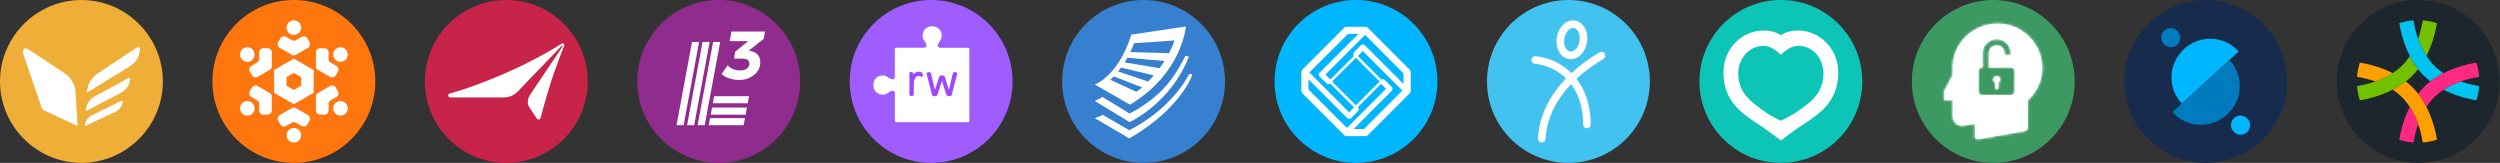
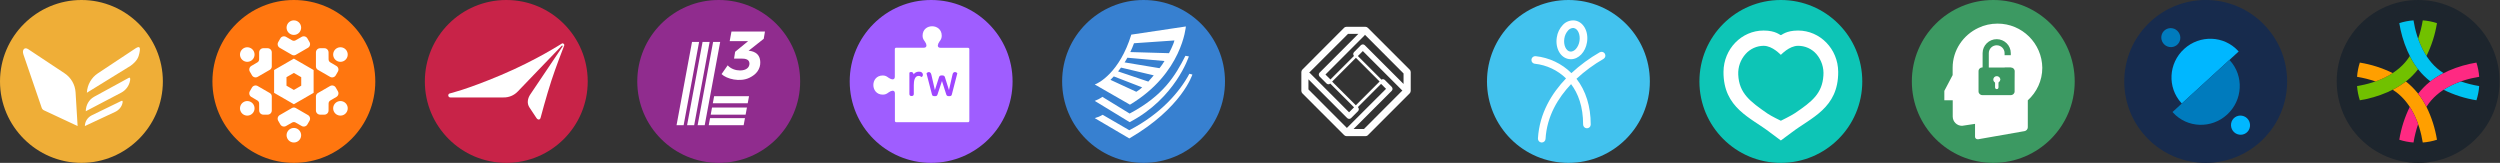
<svg xmlns="http://www.w3.org/2000/svg" width="921" height="60" viewBox="0 0 921 60" fill="none">
  <rect x="0" y="0" width="921" height="60" fill="#333333" stroke="none" />
  <path d="M890.839 60C907.408 60 920.839 46.568 920.839 30C920.839 13.431 907.408 0 890.839 0C874.271 0 860.839 13.431 860.839 30C860.839 46.568 874.271 60 890.839 60Z" fill="#1D252D" />
  <path d="M893.908 20.639C892.631 18.652 891.6 16.517 890.839 14.281C891.595 12.072 892.164 9.804 892.541 7.5C894.321 7.631 896.079 7.974 897.778 8.521C897.102 12.731 895.797 16.816 893.908 20.639ZM888.724 27.886C889.477 27.128 890.183 26.326 890.838 25.482C889.663 23.969 888.635 22.347 887.769 20.638C883.678 27.245 875.619 30.547 868.339 31.702C868.47 33.482 868.813 35.24 869.36 36.939C875.832 35.912 883.753 32.981 888.724 27.886Z" fill="#71C100" />
  <path d="M881.478 26.93C879.491 28.207 877.356 29.238 875.12 30C872.911 29.244 870.643 28.674 868.339 28.297C868.47 26.517 868.813 24.759 869.36 23.061C873.57 23.737 877.655 25.041 881.478 26.93ZM893.908 39.36C892.102 35.718 889.511 32.521 886.321 30C884.808 31.175 883.186 32.203 881.478 33.069C888.084 37.16 891.386 45.22 892.542 52.5C894.322 52.368 896.08 52.026 897.778 51.478C897.102 47.268 895.798 43.183 893.908 39.36Z" fill="#FF9F00" />
  <path d="M900.2 33.069C902.186 31.792 904.321 30.761 906.557 30C908.766 30.756 911.035 31.326 913.339 31.702C913.208 33.482 912.865 35.24 912.318 36.939C908.107 36.263 904.022 34.959 900.2 33.069ZM892.953 27.886C893.71 28.639 894.513 29.345 895.356 30C896.869 28.824 898.491 27.797 900.2 26.93C893.593 22.839 890.292 14.779 889.136 7.5C887.356 7.631 885.599 7.974 883.9 8.521C884.927 14.993 887.858 22.914 892.953 27.886Z" fill="#00C3F0" />
  <path d="M887.769 39.36C889.046 41.347 890.077 43.482 890.839 45.718C890.082 47.926 889.513 50.195 889.136 52.5C887.356 52.368 885.598 52.025 883.899 51.478C884.575 47.268 885.88 43.183 887.769 39.36ZM892.953 32.114C892.2 32.871 891.494 33.673 890.839 34.517C892.014 36.03 893.042 37.652 893.908 39.36C898 32.754 906.059 29.452 913.339 28.297C913.208 26.517 912.865 24.759 912.317 23.06C905.845 24.087 897.924 27.018 892.953 32.114Z" fill="#FF2982" />
  <path d="M186.516 0C169.948 0 156.516 13.431 156.516 30C156.516 46.568 169.948 60 186.516 60C203.084 60 216.516 46.568 216.516 30C216.516 13.431 203.084 0 186.516 0Z" fill="#C82348" />
  <path d="M207.832 16.349C207.793 16.276 207.732 16.199 207.641 16.115C207.564 16.044 207.469 15.989 207.365 15.971L207.366 15.971C207.329 15.965 207.293 15.962 207.258 15.962C207.184 15.962 207.113 15.976 207.052 16.008C206.853 16.108 197.665 22.118 184.571 27.649C171.883 33.008 165.615 34.441 165.615 34.441C164.845 34.752 165.067 35.896 165.897 35.896H185.445C187.427 35.95 189.34 35.166 190.714 33.737C190.714 33.737 194.233 30.07 197.982 26.172C202.247 21.736 206.819 16.983 207.022 16.772C207.208 16.692 207.357 16.962 207.204 17.19L195.361 34.782C194.336 36.305 194.059 38.136 195.076 39.624L197.625 43.471C198.139 44.239 198.887 44.215 199.13 43.471C199.13 43.471 201.272 35.402 203.135 29.712C204.723 24.861 207.044 18.857 207.694 17.19C207.807 16.902 207.891 16.731 207.891 16.573C207.891 16.503 207.875 16.429 207.832 16.349Z" fill="white" />
-   <path d="M499.548 60C516.117 60 529.548 46.568 529.548 30C529.548 13.431 516.117 0 499.548 0C482.98 0 469.549 13.431 469.549 30C469.549 46.568 482.98 60 499.548 60Z" fill="#00B7FF" />
  <path d="M519.288 25.62L503.929 10.26C503.689 10.02 503.359 9.87 502.999 9.87H496.069C495.739 9.87 495.409 9.99 495.139 10.26L479.809 25.62C479.569 25.86 479.419 26.19 479.419 26.55V33.48C479.419 33.81 479.539 34.14 479.809 34.41L495.169 49.77C495.409 50.01 495.739 50.16 496.099 50.16H503.029C503.359 50.16 503.689 50.04 503.959 49.77L519.318 34.41C519.558 34.17 519.708 33.84 519.708 33.48V26.52C519.678 26.19 519.558 25.86 519.288 25.62ZM517.068 27.06V30.93L502.789 16.65C502.399 16.26 501.769 16.26 501.349 16.65L498.829 19.2C498.439 19.59 498.439 20.22 498.799 20.61L490.129 29.28L488.299 27.45L502.639 13.11C502.729 13.02 502.789 12.93 502.849 12.81L517.068 27.06ZM490.759 30.06L499.519 21.3L508.248 30.03L499.489 38.79L490.759 30.06ZM496.609 12.48L500.419 12.48L486.139 26.76C485.749 27.15 485.749 27.78 486.139 28.2L488.689 30.75C488.899 30.96 489.139 31.05 489.409 31.05C489.649 31.05 489.889 30.96 490.069 30.78L498.829 39.54L496.999 41.37L482.659 27C482.569 26.91 482.419 26.82 482.299 26.76L496.609 12.48ZM482.029 32.94V29.22L496.309 43.5C496.489 43.68 496.759 43.8 497.029 43.8C497.299 43.8 497.539 43.71 497.749 43.5L500.299 40.95C500.689 40.56 500.689 39.93 500.299 39.51C500.269 39.48 500.239 39.48 500.239 39.45L508.788 30.9L510.618 32.73L496.249 47.07C496.219 47.1 496.219 47.1 496.189 47.13L482.029 32.94ZM502.489 47.52H498.649L512.718 33.45C513.108 33.06 513.108 32.43 512.718 32.01L510.168 29.46C509.838 29.13 509.298 29.07 508.938 29.34L500.239 20.64L502.069 18.81L516.408 33.15C516.498 33.24 516.588 33.27 516.648 33.33L502.489 47.52Z" fill="white" />
  <path d="M577.807 60C594.375 60 607.806 46.568 607.806 30C607.806 13.431 594.375 0 577.807 0C561.238 0 547.807 13.431 547.807 30C547.807 46.568 561.238 60 577.807 60Z" fill="#42C2EE" />
  <path d="M590.726 21.7C587.144 23.755 583.806 26.209 580.776 29.016C584.216 33.425 586.024 39.197 586.024 45.861C586.024 46.232 585.876 46.589 585.613 46.852C585.35 47.115 584.994 47.263 584.622 47.263C584.25 47.263 583.893 47.115 583.631 46.852C583.368 46.589 583.22 46.232 583.22 45.861C583.22 39.251 581.395 34.432 578.786 30.992C574.046 35.992 569.869 42.726 569.378 51.179C569.357 51.535 569.201 51.871 568.941 52.117C568.681 52.362 568.337 52.499 567.979 52.5C567.951 52.5 567.924 52.499 567.896 52.497C567.525 52.475 567.177 52.307 566.93 52.029C566.683 51.751 566.556 51.387 566.578 51.015C567.122 41.658 571.747 34.287 576.924 28.884C573.81 25.855 569.773 23.954 565.454 23.484C565.27 23.468 565.091 23.415 564.928 23.329C564.764 23.244 564.619 23.127 564.501 22.985C564.382 22.843 564.293 22.679 564.238 22.503C564.184 22.326 564.164 22.141 564.181 21.957C564.199 21.773 564.252 21.594 564.338 21.431C564.425 21.268 564.543 21.123 564.685 21.006C564.828 20.888 564.992 20.8 565.169 20.746C565.345 20.692 565.531 20.674 565.715 20.692C570.695 21.207 575.349 23.409 578.906 26.933C582.082 23.994 585.579 21.422 589.332 19.268C589.654 19.085 590.036 19.037 590.393 19.135C590.751 19.233 591.055 19.469 591.239 19.79C591.424 20.112 591.473 20.493 591.377 20.851C591.281 21.209 591.047 21.515 590.726 21.7ZM584.662 15.519H584.663C585.278 11.536 583.314 8.036 580.191 7.553C579.379 7.452 578.554 7.545 577.785 7.825C577.015 8.106 576.324 8.565 575.767 9.165C574.551 10.435 573.766 12.056 573.523 13.797C572.906 17.781 574.87 21.28 577.993 21.764C578.229 21.8 578.468 21.818 578.707 21.818C581.552 21.818 584.094 19.198 584.662 15.519ZM579.763 10.324C581.279 10.559 582.254 12.742 581.891 15.091C581.527 17.439 579.935 19.209 578.422 18.992C576.906 18.757 575.931 16.574 576.294 14.226C576.451 13.074 576.96 11.998 577.752 11.147C578.203 10.653 578.827 10.351 579.495 10.304C579.585 10.304 579.674 10.311 579.763 10.324Z" fill="white" />
  <path d="M421.29 60C437.859 60 451.29 46.568 451.29 30C451.29 13.431 437.859 0 421.29 0C404.722 0 391.29 13.431 391.29 30C391.29 46.568 404.722 60 421.29 60Z" fill="#3780D0" />
  <path d="M438.16 27.184C434.671 33.755 427.612 42.016 416.028 47.975L406.22 42.286C405.309 42.829 404.328 43.243 403.304 43.517L416.04 51C435.473 39.708 439.277 27.447 439.277 27.447L438.16 27.184Z" fill="white" />
  <path d="M436.71 20.561C432.958 27.923 428.609 35.233 416.16 41.833L406.105 35.674C405.245 36.3 404.302 36.803 403.304 37.169L416.16 45.001C433.021 36.224 437.982 20.779 437.982 20.779L436.71 20.561Z" fill="white" />
  <path d="M416.773 12.758C412.47 26.748 404.599 30.753 403.304 31.114L416.28 38.562C435.582 27.023 436.871 9.75 436.871 9.75L416.773 12.758ZM418.612 33.812L409.09 29.412C409.09 29.412 410.041 28.444 410.322 28.146L420.778 32.191C420.117 32.809 419.391 33.353 418.612 33.812ZM423.041 30.06L411.898 26.307C411.898 26.307 412.556 25.465 412.98 24.898L425.04 27.762L423.041 30.06ZM427.171 25.121L414.298 22.984C414.298 22.984 414.837 22.171 415.329 21.265L428.993 22.48C428.453 23.401 427.844 24.28 427.171 25.11V25.121ZM416.406 19.18C416.914 18.121 417.367 17.037 417.764 15.932L432.654 14.906C432.282 16.568 430.655 19.593 430.655 19.593L416.406 19.18Z" fill="white" />
  <path d="M264.774 60C281.343 60 294.774 46.568 294.774 30C294.774 13.431 281.343 0 264.774 0C248.206 0 234.774 13.431 234.774 30C234.774 46.568 248.206 60 264.774 60Z" fill="#902C8E" />
  <path d="M257.549 15.451L251.847 46.125H249.238L254.94 15.451H257.549ZM261.432 15.451H258.824L253.122 46.125H255.731L261.432 15.451ZM265.316 15.451L262.707 15.451L257.005 46.125H259.614L265.316 15.451ZM261.585 43.513L261.099 46.125H273.959L274.445 43.513H261.585ZM262.31 39.626L261.823 42.237H274.683L275.17 39.626H262.31ZM263.085 35.438L262.599 38.049H275.459L275.945 35.438H263.085Z" fill="white" />
  <path d="M281.359 14.294L275.78 18.7C276.74 18.771 279.991 19.103 280.088 22.907C280.119 24.132 279.778 25.247 279.084 26.255C278.39 27.262 277.389 28.003 276.147 28.621C272.621 30.374 267.663 29.091 265.822 27.296L268.08 24.065C269.257 25.393 271.07 25.953 272.624 25.953C274.856 25.953 276.138 24.891 276.099 23.359C276.057 21.721 274.267 21.596 273.394 21.596H270.424L270.826 19.078L275.61 15.15H268.817L269.472 11.625H281.81L281.359 14.294Z" fill="white" />
  <path d="M30 0C13.576 0 0 13.432 0 30C0 46.569 13.576 60 30 60C46.423 60 60 46.569 60 30C60 13.432 46.423 0 30 0Z" fill="#EFAE37" />
  <path d="M28.591 46.434L16.221 40.654C15.826 40.47 15.501 40.124 15.371 39.744L8.634 20.083C8.037 18.343 9.018 17.206 10.393 18.118L23.799 27.01C26.172 28.584 27.668 31.18 27.84 34.02L28.591 46.434ZM45.143 37.875C45.255 37.296 45.167 36.927 44.599 37.229L33.85 42.459C32.281 43.222 31.285 44.754 31.268 46.434L42.392 41.235C43.804 40.58 44.859 39.347 45.143 37.875ZM47.925 29.627C48.057 28.852 47.953 28.359 47.285 28.763L34.635 35.667C32.788 36.687 31.617 38.735 31.597 40.981L44.688 34.119C46.349 33.243 47.591 31.595 47.925 29.627ZM51.355 19.562C51.066 20.927 50.635 22.383 48.122 24.232L32.01 34.158C32.011 34.129 32.012 34.1 32.013 34.071L32.016 34.02C32.188 31.179 33.684 28.584 36.057 27.01C36.057 27.01 49.673 17.979 49.966 17.796C51.415 16.894 51.834 17.295 51.355 19.562Z" fill="white" />
  <path d="M656.065 60C672.633 60 686.064 46.568 686.064 30C686.064 13.431 672.633 0 656.065 0C639.496 0 626.065 13.431 626.065 30C626.065 46.568 639.496 60 656.065 60Z" fill="#0DC5B6" />
  <path d="M649.727 16.877C653.044 16.877 655.974 20.199 656.063 20.2C656.152 20.2 659.086 16.877 662.413 16.877C663.685 16.871 664.942 17.137 666.103 17.656C667.263 18.175 668.299 18.936 669.142 19.889C670.083 20.983 670.798 22.254 671.244 23.627C671.69 25 671.858 26.448 671.739 27.887C671.286 34.416 667.632 37.381 661.266 41.676C659.789 42.673 656.065 44.481 656.065 44.481C656.065 44.481 652.523 42.78 651.157 41.835C644.839 37.462 640.679 34.431 640.368 27.515C640.235 24.706 641.216 21.958 643.099 19.869C643.93 18.935 644.948 18.187 646.087 17.671C647.226 17.156 648.46 16.885 649.71 16.877H649.727ZM656.064 12.936C655.688 12.936 654.198 11.25 649.727 11.25L656.064 12.936ZM649.727 11.25H649.699C641.613 11.25 634.996 18.017 634.938 26.425C634.843 39.874 645.044 43.318 652.142 48.831C653.039 49.528 656.063 51.75 656.063 51.75C656.063 51.75 659.086 49.541 659.974 48.858C667.151 43.335 677.278 39.916 677.192 26.448C677.139 18.029 670.516 11.25 662.419 11.25H662.402C657.932 11.25 656.442 12.936 656.064 12.936" fill="white" />
  <path d="M734.323 60C750.891 60 764.323 46.568 764.323 30C764.323 13.431 750.891 0 734.323 0C717.754 0 704.323 13.431 704.323 30C704.323 46.568 717.754 60 734.323 60Z" fill="#3C9962" />
  <path fill-rule="evenodd" clip-rule="evenodd" d="M736.363 30.27C736.243 30.36 736.213 30.42 736.243 30.54V32.19C736.243 32.43 736.123 32.64 735.943 32.76C735.463 33 734.983 32.67 734.983 32.22V30.57C734.983 30.45 734.953 30.39 734.863 30.33C734.353 29.97 734.203 29.34 734.443 28.8C734.683 28.26 735.283 27.96 735.853 28.08C736.483 28.2 736.903 28.71 736.933 29.34C736.873 29.67 736.693 30.03 736.363 30.27ZM742.183 33.69C742.183 34.44 741.553 35.04 740.803 35.04H730.273C729.523 35.04 728.893 34.44 728.893 33.69V26.19C728.893 25.44 729.523 24.84 730.273 24.84H730.393V19.56C730.393 16.74 732.733 14.43 735.583 14.43C738.433 14.43 740.773 16.74 740.773 19.56V20.34H738.493V19.56C738.493 17.97 737.173 16.68 735.583 16.68C733.993 16.68 732.673 17.97 732.673 19.56V24.87H738.523V24.84H740.803V24.87H740.833C741.583 24.87 742.213 25.47 742.213 26.22C742.183 26.19 742.183 33.69 742.183 33.69ZM735.883 8.7C733.393 8.7 730.993 9.24 728.863 10.26C723.253 12.87 719.353 18.48 719.353 24.96V27.66L716.293 33.48V36.93C716.713 36.96 717.253 36.93 717.793 36.93H719.383V42.93C719.383 44.82 720.913 46.35 722.833 46.35L727.603 45.63V50.4C727.603 50.97 728.143 51.39 728.773 51.3L745.873 48.3C746.503 48.18 747.042 47.58 747.042 46.92V36.96C750.312 33.99 752.382 29.73 752.382 24.99C752.292 15.99 744.943 8.67 735.883 8.7Z" fill="white" />
  <mask id="mask0_177_298" style="mask-type:luminance" maskUnits="userSpaceOnUse" x="716" y="8" width="37" height="44">
    <path d="M736.363 30.27C736.243 30.36 736.213 30.42 736.243 30.54V32.19C736.243 32.43 736.123 32.64 735.943 32.76C735.463 33 734.983 32.67 734.983 32.22V30.57C734.983 30.45 734.953 30.39 734.863 30.33C734.353 29.97 734.203 29.34 734.443 28.8C734.683 28.26 735.283 27.96 735.853 28.08C736.483 28.2 736.903 28.71 736.933 29.34C736.873 29.67 736.693 30.03 736.363 30.27ZM742.183 33.69C742.183 34.44 741.553 35.04 740.803 35.04H730.273C729.523 35.04 728.893 34.44 728.893 33.69V26.19C728.893 25.44 729.523 24.84 730.273 24.84H730.393V19.56C730.393 16.74 732.733 14.43 735.583 14.43C738.433 14.43 740.773 16.74 740.773 19.56V20.34H738.493V19.56C738.493 17.97 737.173 16.68 735.583 16.68C733.993 16.68 732.673 17.97 732.673 19.56V24.87H738.523V24.84H740.803V24.87H740.833C741.583 24.87 742.213 25.47 742.213 26.22C742.183 26.19 742.183 33.69 742.183 33.69ZM735.883 8.7C733.393 8.7 730.993 9.24 728.863 10.26C723.253 12.87 719.353 18.48 719.353 24.96V27.66L716.293 33.48V36.93C716.713 36.96 717.253 36.93 717.793 36.93H719.383V42.93C719.383 44.82 720.913 46.35 722.833 46.35L727.603 45.63V50.4C727.603 50.97 728.143 51.39 728.773 51.3L745.873 48.3C746.503 48.18 747.042 47.58 747.042 46.92V36.96C750.312 33.99 752.382 29.73 752.382 24.99C752.292 15.99 744.943 8.67 735.883 8.7Z" fill="white" />
  </mask>
  <g mask="url(#mask0_177_298)">
-     <path d="M755.022 6.03L713.623 6.03V54H755.022V6.03Z" fill="white" />
+     <path d="M755.022 6.03V54H755.022V6.03Z" fill="white" />
  </g>
  <path d="M343.032 60C359.601 60 373.032 46.568 373.032 30C373.032 13.431 359.601 0 343.032 0C326.464 0 313.032 13.431 313.032 30C313.032 46.568 326.464 60 343.032 60Z" fill="#9F5DFF" />
  <path fill-rule="evenodd" clip-rule="evenodd" d="M339.882 13.14C339.882 8.49 346.932 8.55 346.932 13.14C346.932 14.67 346.092 15.06 345.642 16.11V16.14C345.312 16.95 345.522 17.61 346.482 17.61H356.622C356.892 17.61 357.102 17.85 357.102 18.09V44.55C357.102 44.82 356.862 45.03 356.622 45.03H330.162C329.892 45.03 329.682 44.79 329.682 44.55V34.41C329.682 33.45 329.022 33.24 328.212 33.57H328.182C327.132 34.02 326.742 34.86 325.212 34.86C320.622 34.86 320.562 27.81 325.212 27.81C326.712 27.81 327.102 28.68 328.182 29.1C328.992 29.43 329.652 29.19 329.652 28.26V18.06C329.652 17.79 329.892 17.58 330.132 17.58H340.302C341.262 17.58 341.472 16.95 341.172 16.11C340.752 15.06 339.882 14.64 339.882 13.14Z" fill="white" />
  <path d="M338.562 26.4C337.692 26.4 337.032 26.76 336.582 27.39C336.492 26.82 336.162 26.52 335.652 26.52C335.472 26.52 335.022 26.58 335.022 26.88V34.62C335.022 35.1 335.292 35.37 335.772 35.37H335.892C336.372 35.37 336.642 35.1 336.642 34.62V31.38C336.642 29.82 336.942 27.96 338.442 27.96C338.802 27.96 339.072 28.05 339.282 28.26L339.372 28.35H339.462C339.672 28.35 340.002 28.02 340.002 27.54C339.972 26.79 339.432 26.4 338.562 26.4Z" fill="#9F46FF" />
  <path d="M352.602 26.91C352.482 26.73 352.182 26.55 351.792 26.55C351.612 26.55 351.042 26.61 350.892 27.51L349.602 33.18L348.102 28.41C347.952 27.96 347.682 27.78 347.022 27.78C346.362 27.78 346.092 27.96 345.942 28.41L344.412 33.18L343.122 27.54C342.942 26.67 342.432 26.55 342.222 26.55C341.832 26.55 341.532 26.79 341.412 26.91C341.322 27 341.322 27.12 341.352 27.15L343.332 34.8C343.422 35.25 343.692 35.43 344.382 35.43C345.072 35.43 345.222 35.25 345.372 34.83L347.022 29.85L348.612 34.83C348.762 35.22 348.942 35.43 349.602 35.43C350.262 35.43 350.562 35.28 350.652 34.83L352.632 27.18C352.692 27.12 352.692 27.03 352.602 26.91Z" fill="#9F46FF" />
  <path d="M812.581 60C829.149 60 842.581 46.568 842.581 30C842.581 13.431 829.149 0 812.581 0C796.012 0 782.581 13.431 782.581 30C782.581 46.568 796.012 60 812.581 60Z" fill="#172B4D" />
  <path d="M824.851 49.59C822.931 49.26 821.641 47.459 821.941 45.51C822.241 43.59 824.041 42.3 825.961 42.63C827.881 42.959 829.171 44.76 828.871 46.709C828.571 48.63 826.801 49.919 824.851 49.59Z" fill="#00B7FF" />
  <path d="M799.171 17.31C797.251 16.98 795.961 15.15 796.261 13.26C796.561 11.37 798.361 10.08 800.281 10.41C802.201 10.74 803.491 12.57 803.191 14.46C802.891 16.35 801.091 17.64 799.171 17.31Z" fill="#007BBD" />
  <path d="M824.731 18.96C824.671 18.9 824.611 18.84 824.551 18.78C819.331 13.08 810.421 12.75 804.631 18.03C798.841 23.31 798.391 32.22 803.611 37.95C803.671 38.01 803.731 38.07 803.791 38.13C803.821 38.1 824.731 18.96 824.731 18.96Z" fill="#00B7FF" />
  <path d="M800.371 41.249C800.431 41.309 800.491 41.37 800.521 41.459C805.741 47.189 814.681 47.519 820.471 42.209C826.261 36.9 826.711 27.99 821.491 22.26L821.311 22.08L800.371 41.249Z" fill="#007BBD" />
  <path d="M108.258 60C124.826 60 138.258 46.568 138.258 30C138.258 13.431 124.826 0 108.258 0C91.689 0 78.258 13.431 78.258 30C78.258 46.568 91.689 60 108.258 60Z" fill="#FF760F" />
  <path d="M108.258 20.393C108.488 20.389 108.714 20.333 108.919 20.228L113.453 17.61C113.629 17.51 113.783 17.376 113.907 17.216C114.031 17.056 114.122 16.874 114.175 16.678C114.228 16.483 114.242 16.279 114.216 16.079C114.19 15.878 114.125 15.685 114.024 15.51L113.237 14.143C113.034 13.791 112.7 13.534 112.308 13.428C111.917 13.321 111.498 13.374 111.146 13.576L108.949 14.828C108.742 14.958 108.502 15.028 108.258 15.028C108.014 15.028 107.774 14.958 107.567 14.828L105.371 13.576C105.018 13.374 104.6 13.321 104.208 13.428C103.816 13.534 103.482 13.791 103.279 14.143L102.492 15.51C102.392 15.685 102.326 15.878 102.3 16.079C102.274 16.279 102.288 16.483 102.341 16.678C102.394 16.874 102.485 17.056 102.609 17.216C102.733 17.376 102.887 17.51 103.063 17.61L107.597 20.228C107.802 20.333 108.028 20.389 108.258 20.393ZM108.246 7.5C107.716 7.502 107.198 7.662 106.758 7.959C106.318 8.255 105.977 8.676 105.776 9.167C105.575 9.658 105.524 10.197 105.63 10.717C105.736 11.236 105.994 11.713 106.37 12.086C106.747 12.46 107.226 12.713 107.747 12.814C108.267 12.915 108.806 12.86 109.295 12.655C109.784 12.449 110.202 12.104 110.494 11.661C110.787 11.219 110.942 10.7 110.94 10.169C110.936 9.458 110.651 8.778 110.146 8.277C109.64 7.776 108.957 7.497 108.246 7.5ZM108.258 39.606C108.028 39.61 107.802 39.667 107.597 39.772L103.063 42.389C102.887 42.49 102.733 42.624 102.609 42.783C102.485 42.943 102.394 43.126 102.341 43.321C102.288 43.517 102.274 43.72 102.3 43.921C102.326 44.121 102.391 44.315 102.492 44.49L103.279 45.856C103.482 46.208 103.816 46.466 104.208 46.572C104.6 46.678 105.018 46.625 105.371 46.424L107.568 45.172C107.774 45.041 108.014 44.972 108.258 44.972C108.503 44.972 108.742 45.041 108.949 45.172L111.146 46.424C111.499 46.625 111.917 46.678 112.309 46.572C112.7 46.466 113.034 46.208 113.237 45.856L114.024 44.49C114.125 44.315 114.19 44.121 114.216 43.921C114.242 43.72 114.228 43.517 114.175 43.321C114.122 43.126 114.031 42.943 113.907 42.783C113.784 42.624 113.629 42.49 113.454 42.389L108.919 39.772C108.714 39.667 108.488 39.61 108.258 39.606ZM108.27 52.5C108.8 52.497 109.318 52.338 109.758 52.041C110.198 51.744 110.539 51.324 110.74 50.833C110.941 50.342 110.992 49.803 110.886 49.283C110.78 48.763 110.522 48.287 110.146 47.913C109.769 47.54 109.29 47.287 108.769 47.186C108.249 47.084 107.71 47.14 107.221 47.345C106.732 47.55 106.314 47.896 106.022 48.338C105.729 48.781 105.574 49.3 105.576 49.83C105.58 50.541 105.865 51.222 106.37 51.723C106.876 52.224 107.559 52.503 108.27 52.5ZM99.939 25.197C100.05 24.995 100.114 24.771 100.126 24.542V19.306C100.127 19.103 100.088 18.903 100.012 18.716C99.935 18.529 99.822 18.358 99.68 18.215C99.537 18.071 99.368 17.957 99.181 17.88C98.995 17.802 98.794 17.762 98.592 17.762L97.015 17.76C96.609 17.76 96.219 17.92 95.931 18.206C95.643 18.492 95.48 18.881 95.478 19.287L95.464 21.816C95.474 22.06 95.414 22.302 95.292 22.514C95.17 22.726 94.99 22.898 94.773 23.012L92.59 24.289C92.24 24.494 91.985 24.829 91.881 25.222C91.777 25.614 91.833 26.032 92.036 26.383L92.826 27.748C92.927 27.923 93.062 28.076 93.223 28.199C93.384 28.322 93.567 28.412 93.763 28.463C93.958 28.515 94.162 28.528 94.363 28.5C94.563 28.473 94.756 28.407 94.931 28.304L99.465 25.686C99.658 25.561 99.82 25.394 99.939 25.197ZM88.766 18.761C88.503 19.221 88.383 19.749 88.42 20.278C88.457 20.807 88.65 21.314 88.975 21.733C89.3 22.152 89.741 22.466 90.244 22.634C90.747 22.802 91.289 22.817 91.801 22.678C92.312 22.538 92.771 22.25 93.119 21.85C93.467 21.45 93.688 20.955 93.755 20.429C93.822 19.903 93.731 19.369 93.495 18.894C93.258 18.419 92.886 18.026 92.425 17.762C92.12 17.588 91.782 17.475 91.433 17.43C91.084 17.386 90.729 17.411 90.389 17.504C90.049 17.596 89.731 17.755 89.453 17.971C89.174 18.186 88.941 18.455 88.766 18.761ZM116.577 34.803C116.466 35.004 116.402 35.228 116.39 35.458V40.694C116.389 40.896 116.428 41.097 116.504 41.284C116.581 41.471 116.694 41.641 116.836 41.785C116.979 41.928 117.148 42.042 117.335 42.12C117.521 42.198 117.722 42.238 117.924 42.238L119.501 42.24C119.907 42.24 120.297 42.08 120.585 41.794C120.873 41.508 121.036 41.119 121.038 40.713L121.052 38.184C121.042 37.94 121.102 37.698 121.224 37.486C121.346 37.274 121.526 37.102 121.743 36.988L123.926 35.711C124.276 35.506 124.531 35.171 124.635 34.778C124.739 34.386 124.683 33.968 124.479 33.616L123.69 32.252C123.588 32.077 123.453 31.923 123.293 31.8C123.132 31.678 122.949 31.588 122.753 31.536C122.558 31.485 122.354 31.472 122.153 31.499C121.953 31.527 121.76 31.593 121.585 31.695L117.051 34.313C116.858 34.438 116.696 34.606 116.577 34.803ZM127.749 41.239C128.013 40.779 128.133 40.251 128.096 39.721C128.059 39.192 127.866 38.686 127.541 38.267C127.216 37.848 126.775 37.534 126.272 37.366C125.769 37.198 125.227 37.182 124.715 37.322C124.204 37.461 123.745 37.75 123.397 38.15C123.049 38.55 122.828 39.045 122.761 39.571C122.694 40.097 122.785 40.631 123.021 41.106C123.258 41.581 123.63 41.974 124.091 42.237C124.396 42.412 124.734 42.525 125.083 42.569C125.432 42.614 125.787 42.589 126.127 42.496C126.467 42.403 126.785 42.245 127.063 42.029C127.342 41.813 127.575 41.545 127.749 41.239ZM116.577 25.197C116.696 25.394 116.858 25.561 117.051 25.686L121.585 28.304C121.76 28.407 121.953 28.473 122.153 28.5C122.354 28.528 122.558 28.515 122.753 28.463C122.949 28.412 123.132 28.322 123.293 28.199C123.454 28.076 123.588 27.923 123.69 27.748L124.479 26.383C124.683 26.032 124.739 25.614 124.635 25.222C124.531 24.829 124.276 24.494 123.926 24.288L121.743 23.012C121.526 22.898 121.347 22.726 121.224 22.514C121.102 22.302 121.043 22.06 121.052 21.816L121.038 19.287C121.036 18.881 120.873 18.492 120.585 18.206C120.297 17.92 119.907 17.759 119.501 17.76L117.924 17.762C117.722 17.762 117.521 17.802 117.335 17.88C117.148 17.957 116.979 18.071 116.836 18.215C116.694 18.358 116.581 18.529 116.504 18.716C116.428 18.903 116.389 19.103 116.39 19.306V24.542C116.402 24.771 116.466 24.995 116.577 25.197ZM127.737 18.739C127.47 18.281 127.073 17.913 126.596 17.68C126.12 17.448 125.585 17.362 125.059 17.434C124.534 17.505 124.041 17.731 123.644 18.082C123.247 18.434 122.963 18.895 122.828 19.408C122.693 19.921 122.713 20.463 122.886 20.964C123.058 21.466 123.376 21.905 123.798 22.226C124.22 22.547 124.728 22.735 125.258 22.767C125.787 22.8 126.314 22.674 126.772 22.407C127.387 22.049 127.833 21.461 128.014 20.773C128.195 20.085 128.096 19.354 127.737 18.739ZM99.939 34.803C99.82 34.606 99.658 34.438 99.465 34.313L94.931 31.695C94.756 31.593 94.563 31.527 94.363 31.499C94.162 31.472 93.958 31.485 93.763 31.536C93.567 31.588 93.384 31.678 93.223 31.801C93.062 31.923 92.928 32.077 92.826 32.252L92.037 33.617C91.833 33.968 91.777 34.386 91.881 34.778C91.985 35.171 92.24 35.506 92.59 35.711L94.773 36.988C94.99 37.102 95.17 37.274 95.292 37.486C95.414 37.698 95.474 37.94 95.464 38.184L95.478 40.713C95.48 41.119 95.643 41.508 95.931 41.794C96.219 42.08 96.609 42.24 97.015 42.24L98.592 42.238C98.794 42.238 98.995 42.198 99.181 42.12C99.368 42.042 99.537 41.928 99.68 41.785C99.822 41.642 99.935 41.471 100.012 41.284C100.088 41.097 100.127 40.896 100.126 40.694V35.458C100.114 35.228 100.05 35.004 99.939 34.803ZM88.779 41.26C89.046 41.718 89.443 42.087 89.92 42.319C90.396 42.552 90.931 42.638 91.457 42.566C91.983 42.495 92.475 42.269 92.872 41.917C93.269 41.566 93.553 41.104 93.688 40.592C93.823 40.078 93.803 39.537 93.63 39.036C93.458 38.534 93.14 38.095 92.718 37.774C92.296 37.453 91.788 37.265 91.258 37.232C90.729 37.2 90.202 37.325 89.744 37.593C89.129 37.951 88.683 38.539 88.502 39.227C88.321 39.914 88.42 40.646 88.779 41.26ZM108.258 21.598L100.981 25.799V34.201L108.258 38.402L115.535 34.201V25.799L108.258 21.598ZM108.258 26.865L110.973 28.433V31.567L108.258 33.134L105.543 31.567V28.432L108.258 26.865Z" fill="white" />
</svg>